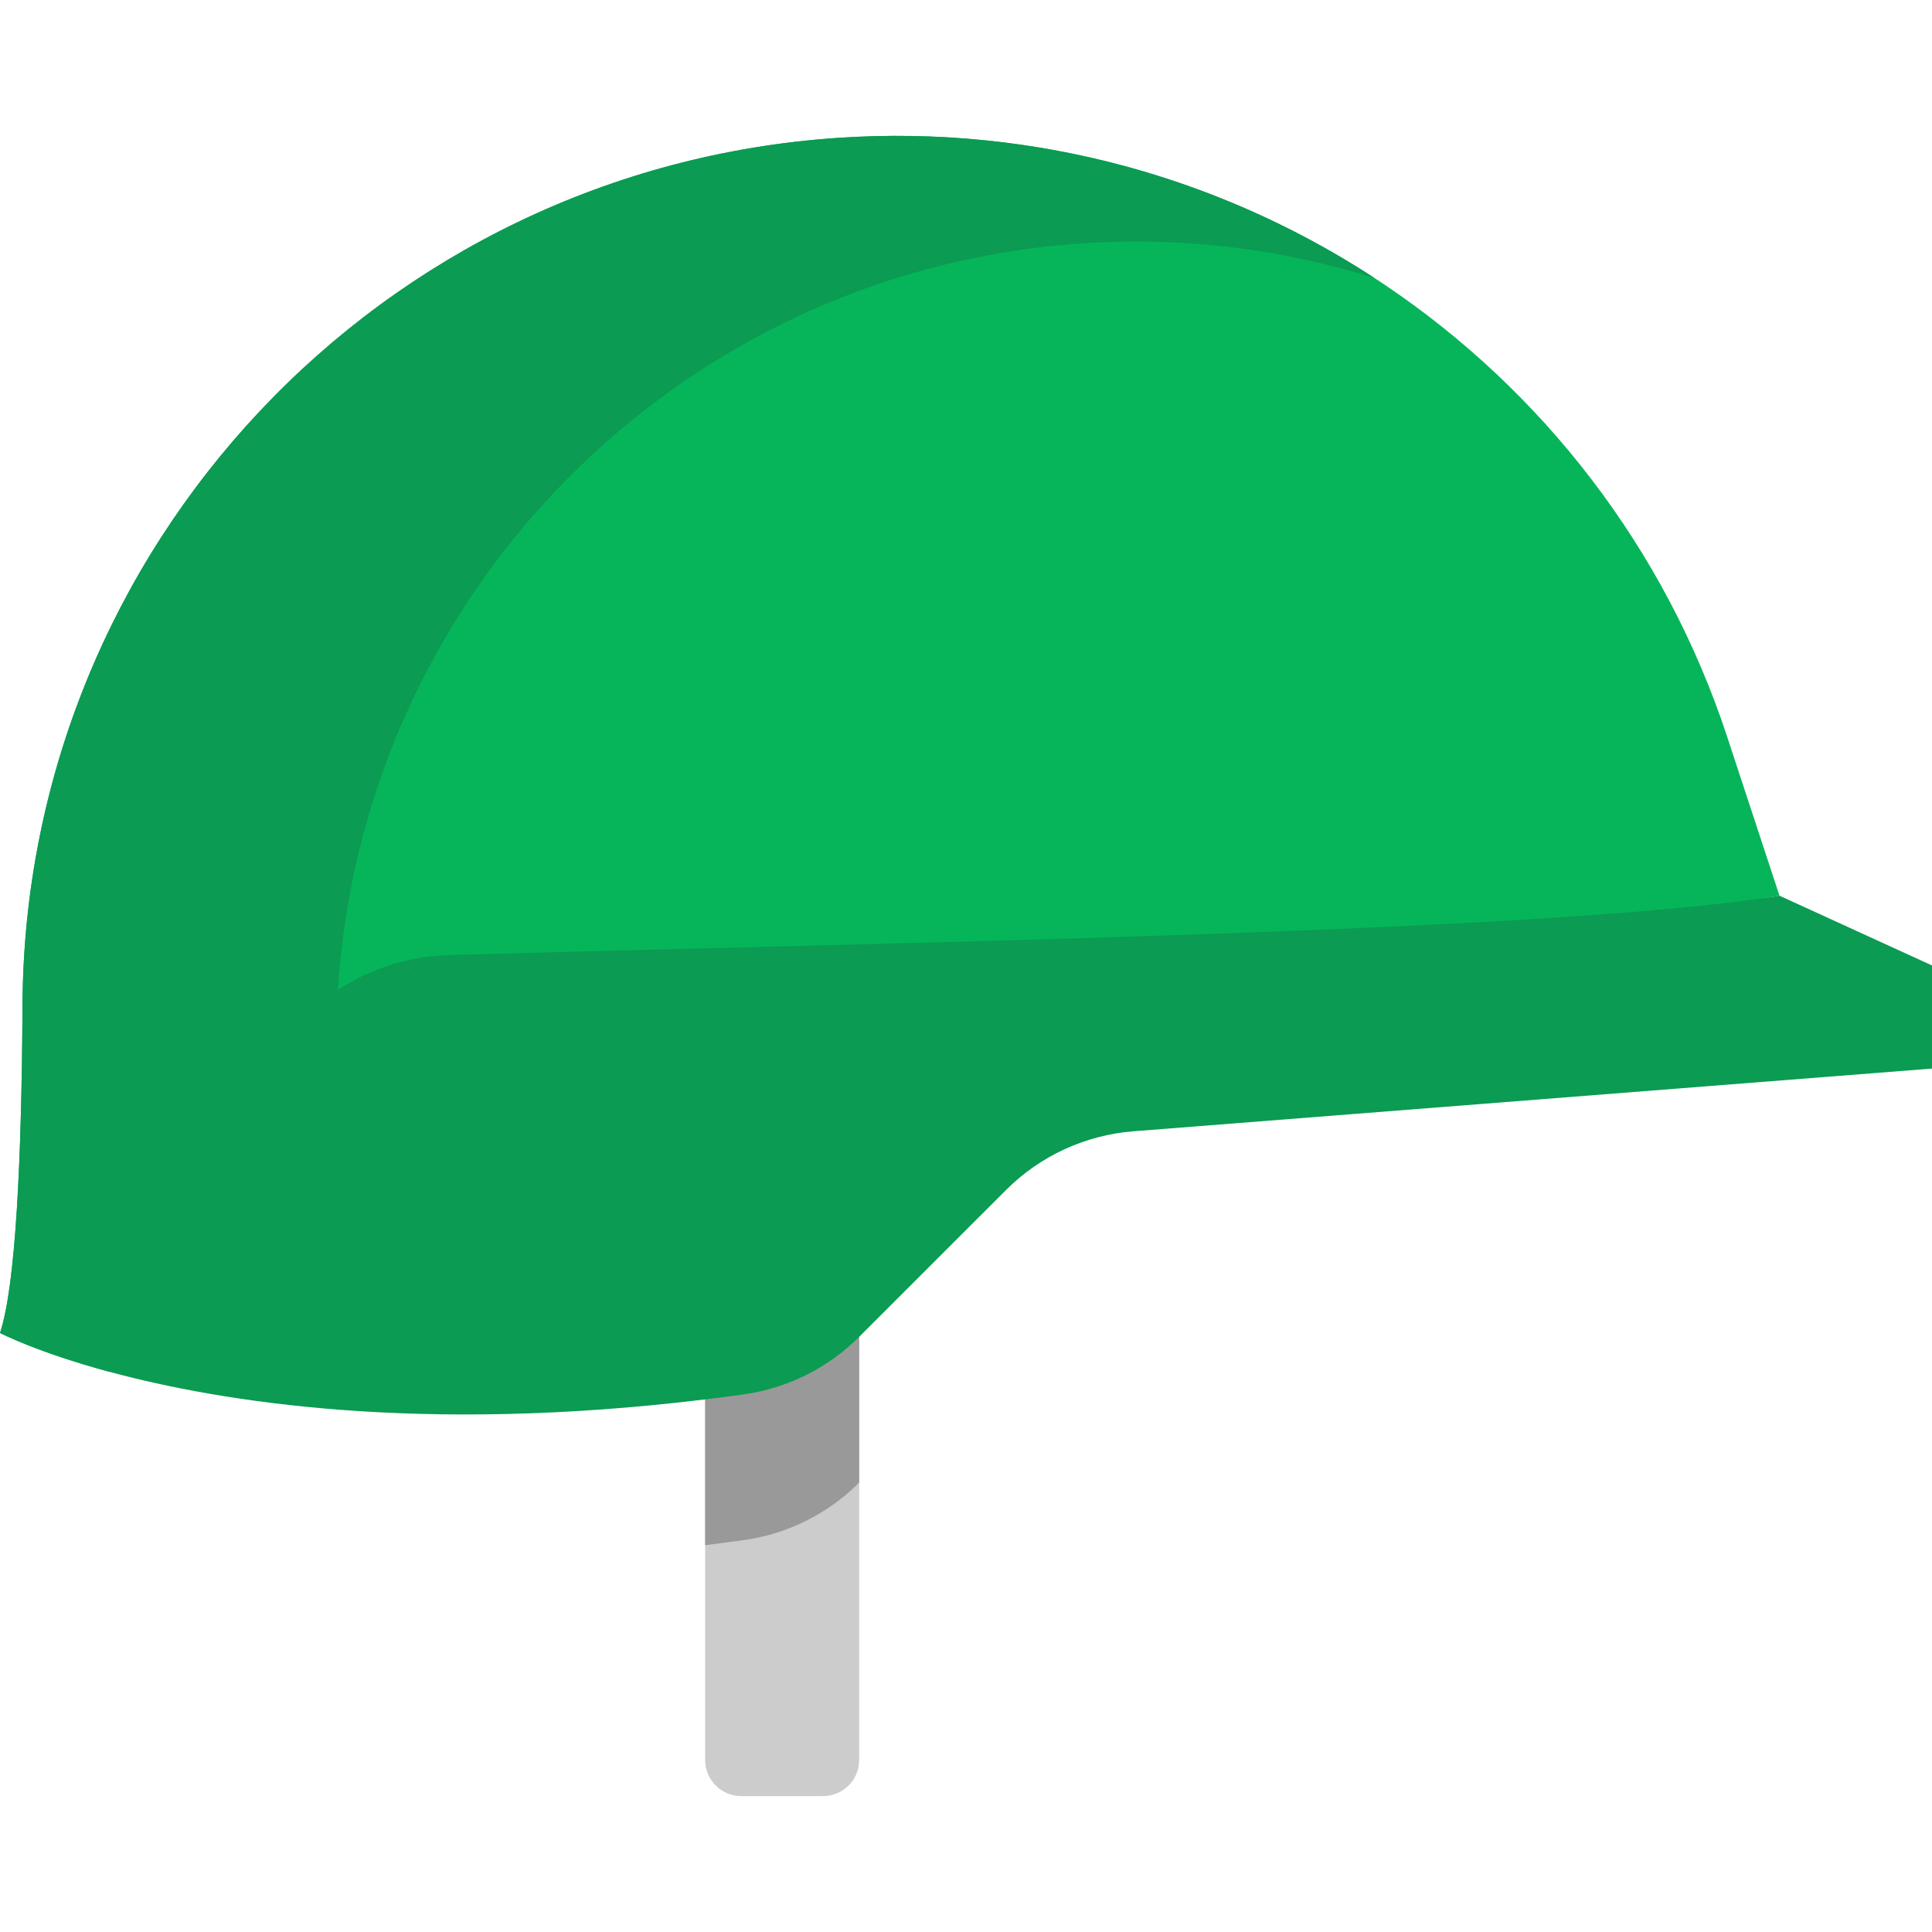
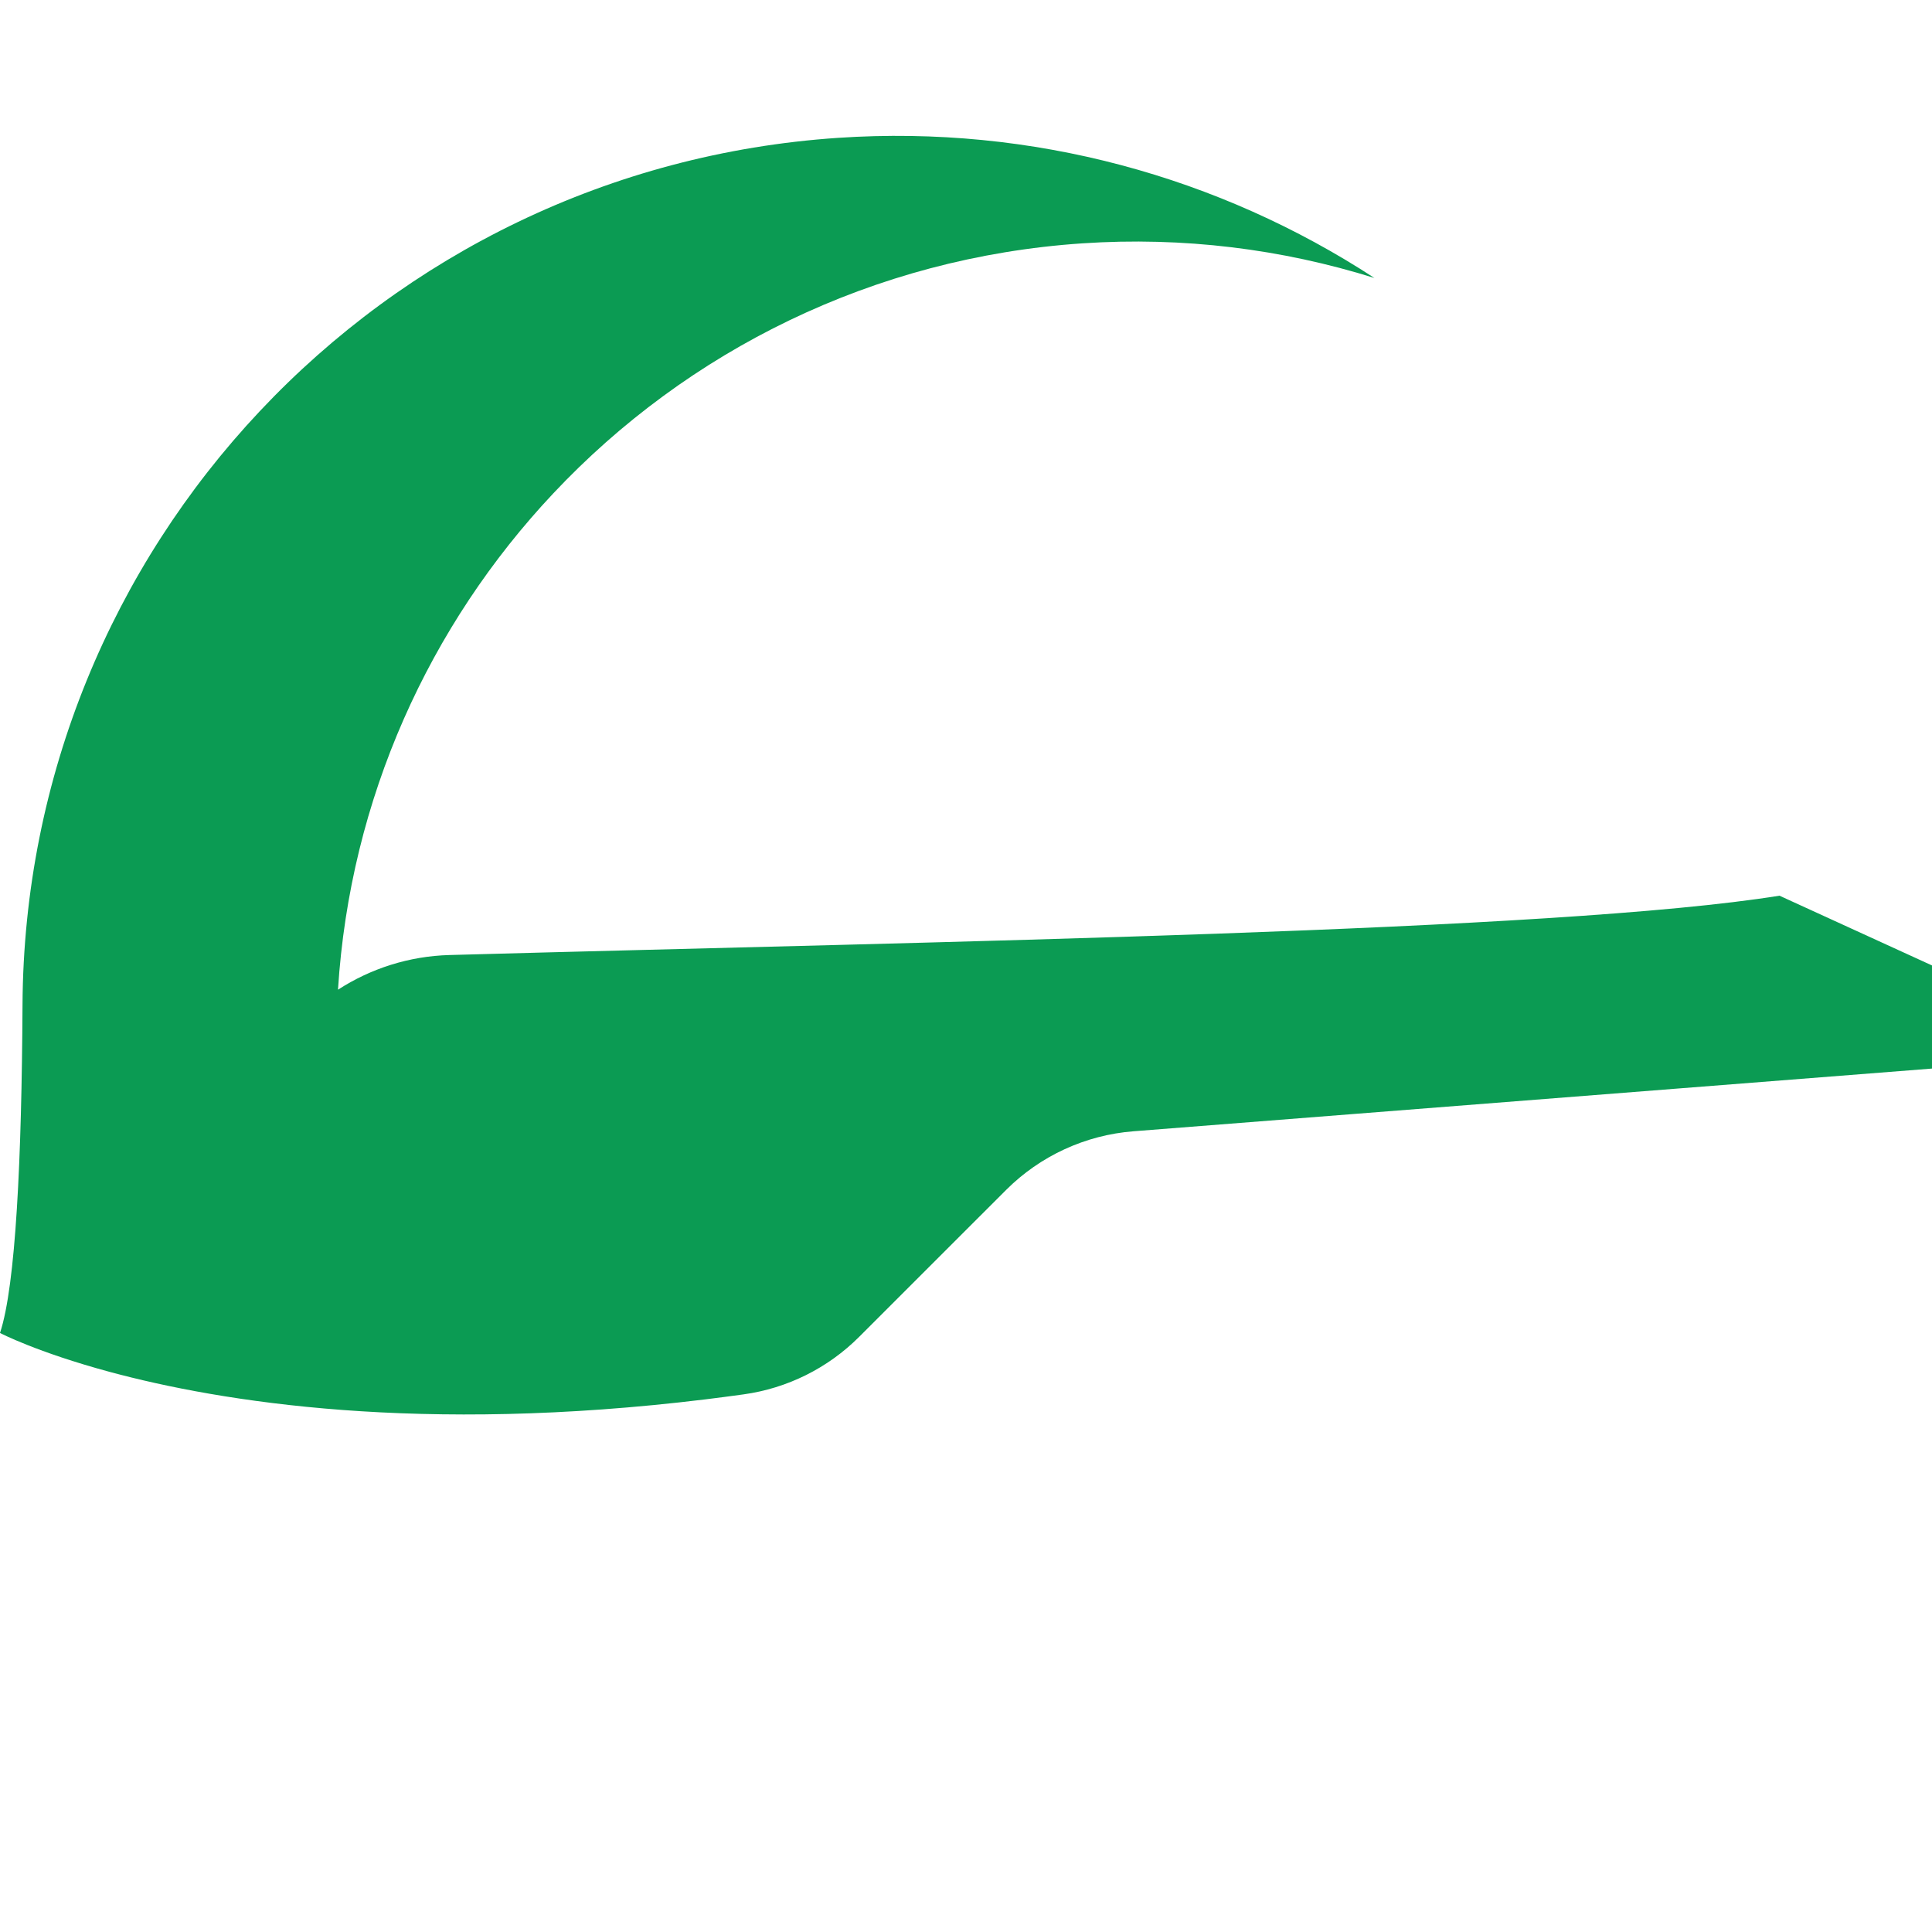
<svg xmlns="http://www.w3.org/2000/svg" height="800px" width="800px" version="1.1" id="Layer_1" viewBox="0 0 512 512" xml:space="preserve">
-   <path style="fill:#CCCCCC;" d="M227.688,346.264v120.141c0,5.296-4.294,9.589-9.589,9.589h-21.643c-5.296,0-9.589-4.294-9.589-9.589  V362.819c3.358-0.415,6.754-0.856,10.203-1.335c11.59-1.608,22.337-6.962,30.608-15.233L227.688,346.264z" />
-   <path style="fill:#999999;" d="M227.688,346.264v46.644l-0.013,0.013c-8.271,8.271-19.018,13.625-30.608,15.233  c-3.448,0.48-6.845,0.92-10.203,1.335v-46.67c3.358-0.415,6.754-0.856,10.203-1.335c11.59-1.608,22.337-6.962,30.608-15.233  L227.688,346.264z" />
-   <path style="fill:#06B559;" d="M457.721,195.26l13.859,42.107c-59.31,9.529-204.883,59.557-336.143,63.187  c-20.872,0.57-0.83,8.647-10.371,27.224l-96.063,35.755v0.013c-19.316-5.224-29-10.293-29-10.293  c4.174-12.536,5.756-46.281,5.963-86.898c0.298-60.71,24.061-116.131,62.888-157.396c38.814-41.264,92.706-68.359,153.273-72.43  C327.692,29.45,424.637,94.776,457.721,195.26z" />
  <path style="fill:#0B9B53;" d="M471.58,237.367c-59.31,9.529-221.205,12.095-352.465,15.725  c-10.702,0.293-20.873,3.573-29.544,9.189l0,0c3.185-50.649,24.228-96.644,57.078-131.553  c35.495-37.736,84.778-62.514,140.167-66.237c26.769-1.796,52.931,1.509,77.411,9.171c-41.017-26.76-90.528-40.59-142.101-37.133  c-60.568,4.071-114.459,31.165-153.273,72.43c-38.827,41.264-62.59,96.685-62.888,157.396C5.756,306.97,4.174,340.716,0,353.252  c0,0,9.684,5.069,29,10.293v-0.013l0,0v0.013c29.778,8.051,82.464,16.49,157.863,7.312c3.358-0.415,6.754-0.856,10.203-1.335  c11.59-1.608,22.337-6.962,30.608-15.233l38.931-38.918c9.049-9.049,21.028-14.572,33.784-15.57L512,283.181v-27.328L471.58,237.367  z" />
</svg>